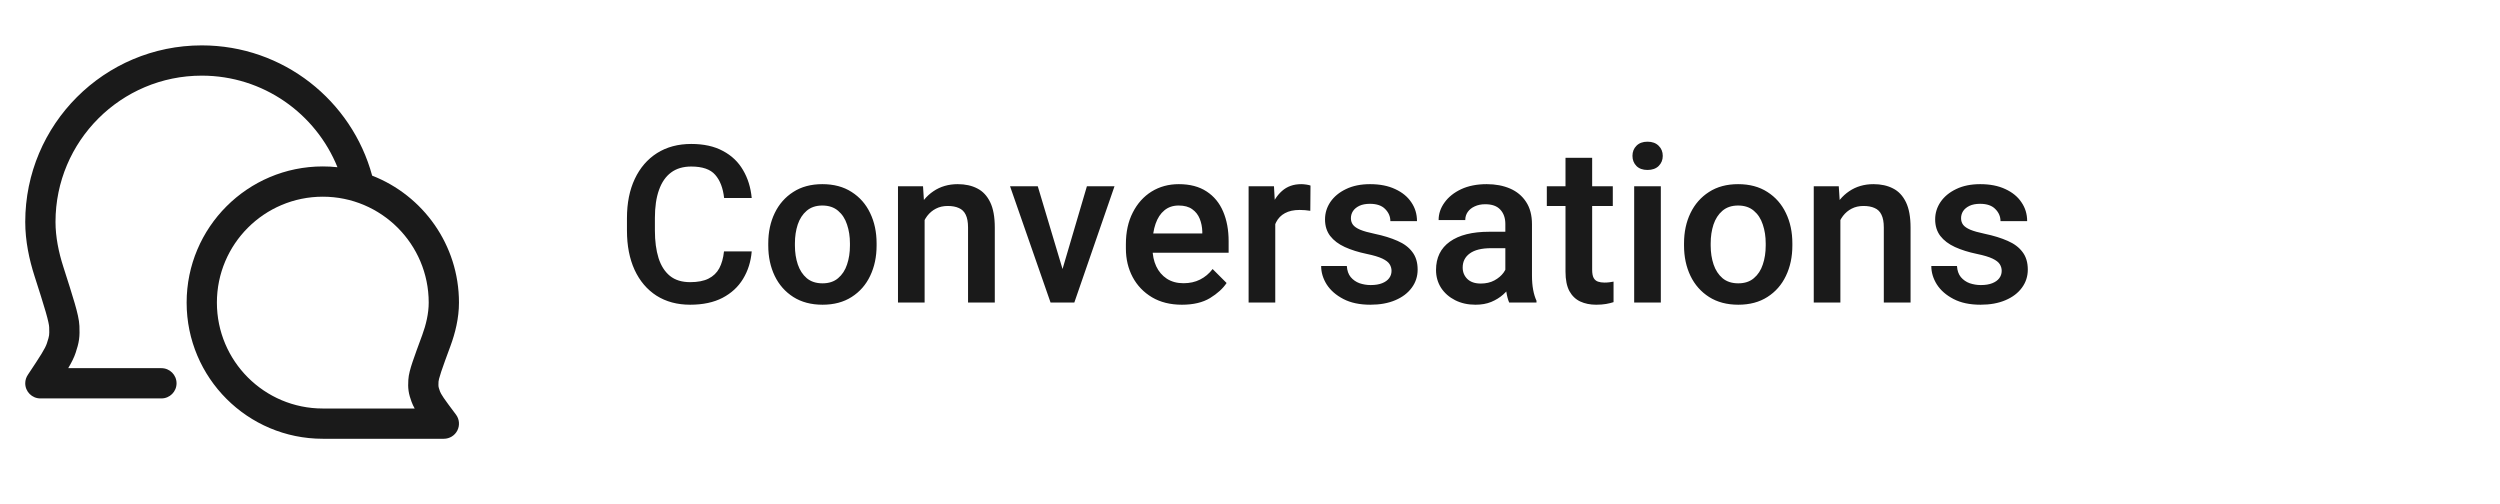
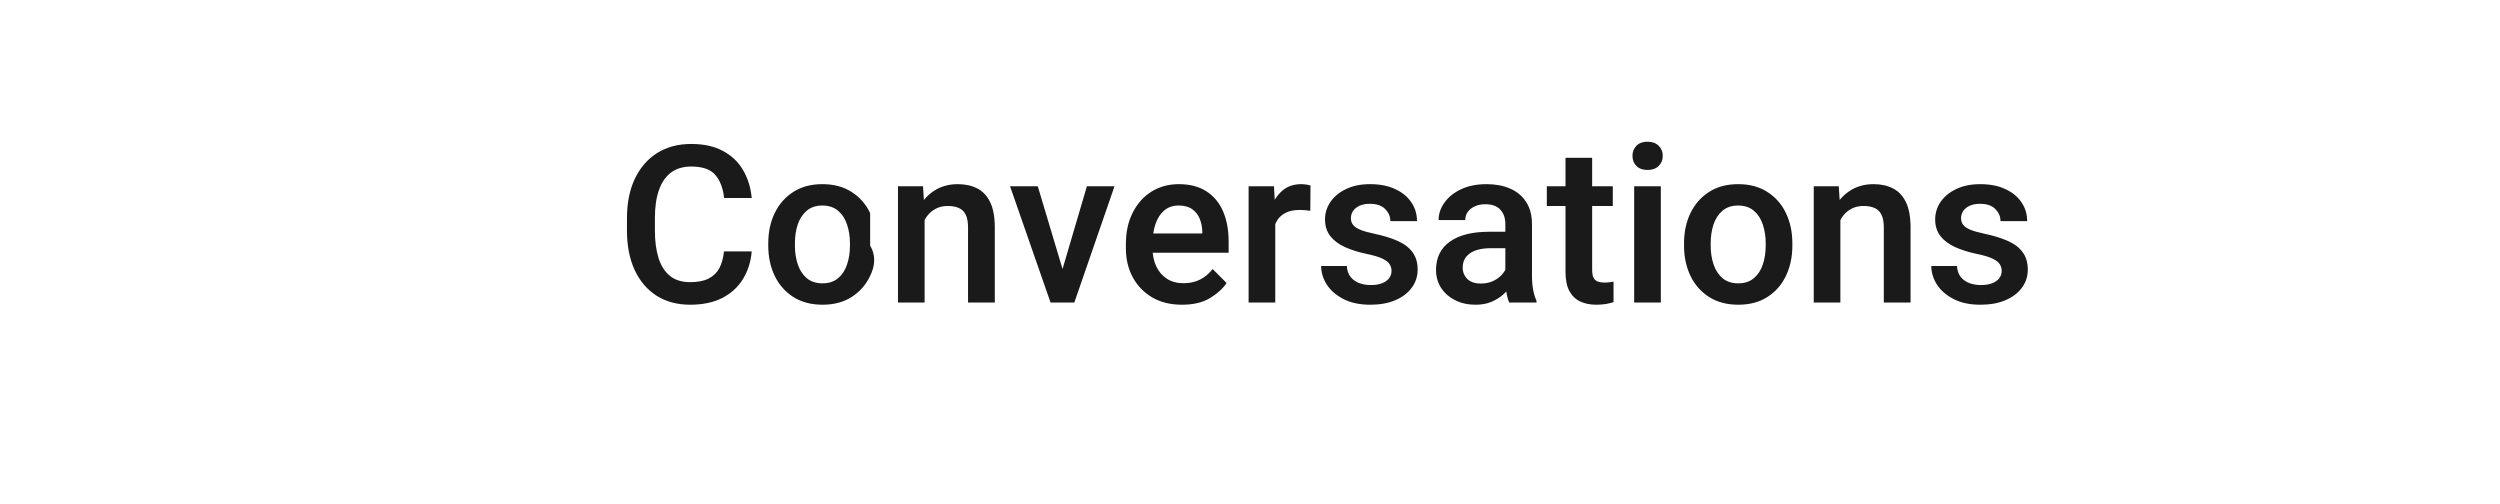
<svg xmlns="http://www.w3.org/2000/svg" width="124" height="25" viewBox="0 0 124 25" fill="none">
  <g clip-path="url(#clip0_25676_8640)">
-     <path fill-rule="evenodd" clip-rule="evenodd" d="M2.753 11.007C2.753 7 6.001 3.752 10.007 3.752C13.054 3.752 15.663 5.631 16.738 8.294C16.499 8.268 16.256 8.255 16.011 8.255C12.281 8.255 9.257 11.279 9.257 15.009C9.257 18.739 12.281 21.763 16.011 21.763H22.015C22.299 21.763 22.559 21.603 22.686 21.349C22.813 21.094 22.786 20.79 22.615 20.563L22.555 20.483C22.305 20.15 22.134 19.92 22.01 19.739C21.886 19.557 21.842 19.466 21.823 19.414C21.768 19.261 21.756 19.209 21.751 19.174C21.746 19.139 21.743 19.086 21.751 18.924C21.753 18.886 21.777 18.758 21.884 18.435C21.985 18.131 22.135 17.725 22.344 17.158C22.578 16.523 22.765 15.779 22.765 15.009C22.765 12.142 20.979 9.693 18.459 8.712C17.45 4.99 14.05 2.251 10.007 2.251C5.172 2.251 1.252 6.171 1.252 11.007C1.252 11.951 1.45 12.875 1.709 13.682C1.96 14.466 2.143 15.038 2.266 15.465C2.394 15.911 2.435 16.127 2.439 16.228C2.448 16.458 2.445 16.554 2.434 16.634C2.423 16.713 2.399 16.807 2.327 17.025C2.241 17.288 2.018 17.635 1.384 18.587C1.301 18.708 1.252 18.854 1.252 19.012C1.252 19.426 1.588 19.762 2.002 19.762H8.006C8.421 19.762 8.757 19.426 8.757 19.012C8.757 18.597 8.421 18.261 8.006 18.261H3.383C3.551 17.978 3.675 17.731 3.753 17.495C3.829 17.264 3.889 17.063 3.92 16.842C3.951 16.62 3.948 16.41 3.939 16.168C3.926 15.863 3.834 15.486 3.708 15.05C3.578 14.599 3.388 14.006 3.142 13.237L3.138 13.224C2.91 12.513 2.753 11.749 2.753 11.007ZM21.264 15.009C21.264 12.108 18.912 9.756 16.011 9.756C13.11 9.756 10.758 12.108 10.758 15.009C10.758 17.91 13.11 20.262 16.011 20.262H20.568C20.506 20.151 20.452 20.038 20.41 19.921C20.348 19.748 20.294 19.581 20.266 19.391C20.238 19.201 20.243 19.025 20.253 18.842C20.267 18.579 20.355 18.276 20.459 17.962C20.569 17.632 20.728 17.202 20.93 16.653L20.93 16.653L20.936 16.639C21.132 16.107 21.264 15.545 21.264 15.009Z" fill="#1A1A1A" />
-   </g>
-   <path d="M37.285 12.47C37.243 12.978 37.099 13.433 36.854 13.835C36.612 14.233 36.273 14.545 35.836 14.773C35.399 15 34.864 15.114 34.231 15.114C33.592 15.114 33.036 14.965 32.563 14.666C32.094 14.364 31.732 13.938 31.476 13.387C31.224 12.836 31.097 12.186 31.097 11.436V10.823C31.097 10.07 31.227 9.42 31.486 8.873C31.746 8.322 32.114 7.895 32.59 7.593C33.069 7.291 33.635 7.14 34.285 7.14C34.907 7.14 35.431 7.256 35.857 7.487C36.287 7.714 36.619 8.03 36.854 8.435C37.092 8.837 37.236 9.299 37.285 9.821H35.916C35.862 9.327 35.715 8.944 35.473 8.67C35.235 8.396 34.839 8.26 34.285 8.26C33.883 8.26 33.549 8.359 33.283 8.558C33.02 8.754 32.821 9.041 32.686 9.422C32.551 9.798 32.483 10.262 32.483 10.813V11.436C32.483 11.962 32.544 12.417 32.664 12.801C32.785 13.181 32.974 13.476 33.229 13.685C33.485 13.892 33.819 13.995 34.231 13.995C34.608 13.995 34.912 13.936 35.143 13.819C35.377 13.701 35.555 13.531 35.676 13.307C35.797 13.08 35.875 12.801 35.91 12.47H37.285ZM38.106 12.07C38.106 11.509 38.213 11.008 38.426 10.568C38.639 10.127 38.945 9.779 39.343 9.523C39.744 9.263 40.226 9.134 40.787 9.134C41.356 9.134 41.841 9.263 42.242 9.523C42.644 9.779 42.95 10.127 43.159 10.568C43.372 11.008 43.479 11.509 43.479 12.07V12.182C43.479 12.74 43.372 13.241 43.159 13.685C42.95 14.126 42.644 14.474 42.242 14.73C41.844 14.986 41.363 15.114 40.798 15.114C40.233 15.114 39.75 14.986 39.348 14.73C38.947 14.474 38.639 14.126 38.426 13.685C38.213 13.241 38.106 12.74 38.106 12.182V12.07ZM39.428 12.182C39.428 12.524 39.476 12.836 39.572 13.12C39.668 13.401 39.816 13.627 40.014 13.797C40.217 13.968 40.478 14.053 40.798 14.053C41.114 14.053 41.372 13.968 41.571 13.797C41.773 13.627 41.921 13.401 42.013 13.12C42.109 12.836 42.157 12.524 42.157 12.182V12.07C42.157 11.733 42.109 11.422 42.013 11.138C41.921 10.854 41.773 10.626 41.571 10.456C41.368 10.281 41.107 10.194 40.787 10.194C40.471 10.194 40.212 10.281 40.009 10.456C39.81 10.626 39.663 10.854 39.567 11.138C39.474 11.422 39.428 11.733 39.428 12.07V12.182ZM45.861 15.007H44.54V9.24H45.782L45.861 10.472V15.007ZM45.2 11.921C45.204 11.363 45.302 10.877 45.494 10.461C45.685 10.042 45.954 9.716 46.298 9.485C46.643 9.251 47.045 9.134 47.503 9.134C47.876 9.134 48.2 9.205 48.473 9.347C48.747 9.485 48.96 9.713 49.113 10.029C49.266 10.342 49.342 10.763 49.342 11.292V15.007H48.015V11.282C48.015 11.015 47.976 10.804 47.898 10.647C47.823 10.491 47.709 10.381 47.556 10.317C47.407 10.249 47.224 10.216 47.007 10.216C46.787 10.216 46.592 10.26 46.421 10.349C46.254 10.434 46.11 10.555 45.989 10.711C45.872 10.868 45.782 11.049 45.718 11.255C45.657 11.461 45.627 11.681 45.627 11.916L45.2 11.921ZM53.91 9.24H55.279L53.286 15.007H52.433L52.519 13.963L53.91 9.24ZM52.892 13.979L52.956 15.007H52.108L50.099 9.24H51.474L52.892 13.979ZM58.621 15.114C58.049 15.114 57.555 14.991 57.14 14.746C56.724 14.497 56.404 14.163 56.18 13.744C55.956 13.321 55.844 12.849 55.844 12.326V12.108C55.844 11.507 55.958 10.985 56.186 10.541C56.413 10.093 56.724 9.747 57.118 9.501C57.516 9.256 57.966 9.134 58.467 9.134C59.021 9.134 59.481 9.255 59.847 9.496C60.213 9.734 60.487 10.066 60.668 10.493C60.849 10.916 60.94 11.406 60.94 11.964V12.534H56.479V11.58H59.634V11.479C59.627 11.255 59.584 11.045 59.506 10.85C59.428 10.655 59.304 10.496 59.133 10.376C58.966 10.255 58.742 10.194 58.462 10.194C58.181 10.194 57.944 10.274 57.753 10.434C57.561 10.591 57.415 10.813 57.316 11.101C57.216 11.385 57.166 11.72 57.166 12.108V12.326C57.166 12.653 57.227 12.946 57.347 13.206C57.468 13.465 57.644 13.671 57.875 13.824C58.106 13.973 58.382 14.048 58.701 14.048C59.01 14.048 59.284 13.988 59.522 13.867C59.764 13.746 59.972 13.572 60.146 13.344L60.839 14.037C60.657 14.311 60.384 14.56 60.018 14.784C59.655 15.004 59.19 15.114 58.621 15.114ZM63.253 15.007H61.931V9.24H63.189L63.253 10.37V15.007ZM64.991 10.456C64.909 10.441 64.822 10.431 64.73 10.424C64.641 10.416 64.552 10.413 64.463 10.413C64.172 10.413 63.928 10.466 63.733 10.573C63.541 10.676 63.395 10.825 63.296 11.021C63.196 11.212 63.138 11.44 63.12 11.703L62.816 11.708C62.816 11.221 62.88 10.784 63.008 10.397C63.136 10.01 63.328 9.702 63.584 9.475C63.839 9.247 64.159 9.134 64.543 9.134C64.618 9.134 64.701 9.141 64.793 9.155C64.886 9.169 64.955 9.185 65.001 9.203L64.991 10.456ZM69.02 13.435C69.02 13.314 68.988 13.204 68.924 13.104C68.864 13.005 68.745 12.913 68.567 12.827C68.389 12.742 68.128 12.664 67.784 12.593C67.375 12.508 67.014 12.394 66.702 12.252C66.392 12.11 66.151 11.927 65.977 11.703C65.806 11.479 65.721 11.205 65.721 10.882C65.721 10.569 65.81 10.281 65.987 10.018C66.169 9.752 66.426 9.539 66.76 9.379C67.098 9.215 67.496 9.134 67.954 9.134C68.437 9.134 68.853 9.215 69.201 9.379C69.55 9.539 69.816 9.757 70.001 10.034C70.189 10.308 70.283 10.619 70.283 10.967H68.962C68.962 10.74 68.876 10.541 68.706 10.37C68.539 10.196 68.286 10.109 67.949 10.109C67.739 10.109 67.563 10.143 67.421 10.21C67.282 10.278 67.178 10.365 67.107 10.472C67.039 10.578 67.005 10.695 67.005 10.823C67.005 10.948 67.039 11.056 67.107 11.148C67.178 11.241 67.297 11.322 67.464 11.394C67.634 11.465 67.872 11.532 68.178 11.596C68.619 11.688 68.999 11.806 69.319 11.948C69.638 12.086 69.884 12.271 70.054 12.502C70.228 12.73 70.315 13.019 70.315 13.371C70.315 13.709 70.218 14.009 70.022 14.272C69.83 14.535 69.558 14.741 69.207 14.89C68.858 15.039 68.446 15.114 67.97 15.114C67.441 15.114 66.995 15.02 66.632 14.831C66.27 14.643 65.995 14.403 65.806 14.112C65.621 13.817 65.529 13.511 65.529 13.195H66.803C66.817 13.422 66.881 13.605 66.995 13.744C67.112 13.883 67.258 13.984 67.432 14.048C67.609 14.108 67.794 14.139 67.986 14.139C68.213 14.139 68.402 14.108 68.551 14.048C68.704 13.988 68.819 13.906 68.897 13.803C68.979 13.696 69.02 13.574 69.02 13.435ZM74.665 11.111C74.665 10.813 74.581 10.575 74.414 10.397C74.251 10.219 74.002 10.13 73.668 10.13C73.469 10.13 73.295 10.166 73.145 10.237C72.996 10.305 72.881 10.397 72.799 10.514C72.717 10.631 72.677 10.765 72.677 10.914H71.355C71.355 10.605 71.452 10.315 71.648 10.045C71.843 9.772 72.119 9.551 72.474 9.384C72.833 9.217 73.256 9.134 73.743 9.134C74.176 9.134 74.561 9.207 74.899 9.352C75.237 9.498 75.501 9.718 75.693 10.013C75.889 10.308 75.986 10.678 75.986 11.122V13.664C75.986 13.934 76.006 14.172 76.045 14.378C76.084 14.585 76.139 14.764 76.21 14.917V15.007H74.856C74.796 14.869 74.748 14.689 74.713 14.469C74.68 14.249 74.665 14.034 74.665 13.824V11.111ZM74.867 12.31H73.961C73.492 12.31 73.138 12.397 72.9 12.572C72.666 12.742 72.549 12.975 72.549 13.27C72.549 13.497 72.627 13.687 72.783 13.84C72.939 13.989 73.16 14.064 73.444 14.064C73.703 14.064 73.929 14.012 74.121 13.909C74.316 13.803 74.469 13.673 74.579 13.52C74.689 13.364 74.746 13.218 74.75 13.083L75.171 13.675C75.128 13.82 75.055 13.977 74.952 14.144C74.853 14.307 74.72 14.464 74.553 14.613C74.389 14.759 74.194 14.879 73.966 14.975C73.743 15.068 73.481 15.114 73.183 15.114C72.806 15.114 72.47 15.039 72.175 14.89C71.88 14.741 71.648 14.537 71.477 14.277C71.31 14.014 71.227 13.719 71.227 13.392C71.227 12.781 71.456 12.312 71.914 11.985C72.373 11.658 73.023 11.495 73.865 11.495H74.856L74.867 12.31ZM79.995 10.216H76.722V9.24H79.995V10.216ZM78.971 7.828V13.382C78.971 13.559 78.996 13.694 79.046 13.787C79.096 13.876 79.167 13.936 79.259 13.968C79.351 14 79.458 14.016 79.579 14.016C79.668 14.016 79.753 14.011 79.835 14C79.916 13.989 79.982 13.979 80.032 13.968V14.986C79.925 15.021 79.801 15.052 79.659 15.077C79.52 15.101 79.357 15.114 79.168 15.114C78.873 15.114 78.611 15.061 78.379 14.954C78.152 14.847 77.973 14.675 77.841 14.437C77.713 14.195 77.649 13.876 77.649 13.478V7.828H78.971ZM82.377 15.007H81.055V9.24H82.377V15.007ZM80.97 7.732C80.97 7.529 81.036 7.362 81.167 7.231C81.299 7.096 81.482 7.028 81.716 7.028C81.951 7.028 82.135 7.096 82.27 7.231C82.405 7.362 82.473 7.529 82.473 7.732C82.473 7.931 82.405 8.098 82.27 8.233C82.135 8.364 81.951 8.43 81.716 8.43C81.482 8.43 81.299 8.364 81.167 8.233C81.036 8.098 80.97 7.931 80.97 7.732ZM83.528 12.07C83.528 11.509 83.635 11.008 83.848 10.568C84.061 10.127 84.367 9.779 84.765 9.523C85.166 9.263 85.648 9.134 86.209 9.134C86.778 9.134 87.263 9.263 87.664 9.523C88.066 9.779 88.371 10.127 88.581 10.568C88.794 11.008 88.901 11.509 88.901 12.07V12.182C88.901 12.74 88.794 13.241 88.581 13.685C88.371 14.126 88.066 14.474 87.664 14.73C87.266 14.986 86.785 15.114 86.22 15.114C85.655 15.114 85.172 14.986 84.77 14.73C84.369 14.474 84.061 14.126 83.848 13.685C83.635 13.241 83.528 12.74 83.528 12.182V12.07ZM84.85 12.182C84.85 12.524 84.898 12.836 84.994 13.12C85.09 13.401 85.237 13.627 85.436 13.797C85.639 13.968 85.9 14.053 86.22 14.053C86.536 14.053 86.794 13.968 86.993 13.797C87.195 13.627 87.343 13.401 87.435 13.12C87.531 12.836 87.579 12.524 87.579 12.182V12.07C87.579 11.733 87.531 11.422 87.435 11.138C87.343 10.854 87.195 10.626 86.993 10.456C86.79 10.281 86.529 10.194 86.209 10.194C85.893 10.194 85.634 10.281 85.431 10.456C85.232 10.626 85.085 10.854 84.989 11.138C84.896 11.422 84.85 11.733 84.85 12.07V12.182ZM91.283 15.007H89.962V9.24H91.203L91.283 10.472V15.007ZM90.622 11.921C90.626 11.363 90.724 10.877 90.916 10.461C91.108 10.042 91.376 9.716 91.72 9.485C92.065 9.251 92.467 9.134 92.925 9.134C93.298 9.134 93.621 9.205 93.895 9.347C94.169 9.485 94.382 9.713 94.535 10.029C94.687 10.342 94.764 10.763 94.764 11.292V15.007H93.437V11.282C93.437 11.015 93.398 10.804 93.319 10.647C93.245 10.491 93.131 10.381 92.978 10.317C92.829 10.249 92.646 10.216 92.429 10.216C92.209 10.216 92.014 10.26 91.843 10.349C91.676 10.434 91.532 10.555 91.411 10.711C91.294 10.868 91.203 11.049 91.139 11.255C91.079 11.461 91.049 11.681 91.049 11.916L90.622 11.921ZM99.284 13.435C99.284 13.314 99.252 13.204 99.188 13.104C99.127 13.005 99.008 12.913 98.831 12.827C98.653 12.742 98.392 12.664 98.047 12.593C97.638 12.508 97.278 12.394 96.965 12.252C96.656 12.11 96.414 11.927 96.24 11.703C96.07 11.479 95.984 11.205 95.984 10.882C95.984 10.569 96.073 10.281 96.251 10.018C96.432 9.752 96.69 9.539 97.024 9.379C97.361 9.215 97.759 9.134 98.218 9.134C98.701 9.134 99.117 9.215 99.465 9.379C99.813 9.539 100.08 9.757 100.264 10.034C100.453 10.308 100.547 10.619 100.547 10.967H99.225C99.225 10.74 99.14 10.541 98.969 10.37C98.802 10.196 98.55 10.109 98.212 10.109C98.003 10.109 97.827 10.143 97.685 10.21C97.546 10.278 97.441 10.365 97.37 10.472C97.303 10.578 97.269 10.695 97.269 10.823C97.269 10.948 97.303 11.056 97.37 11.148C97.441 11.241 97.56 11.322 97.727 11.394C97.898 11.465 98.136 11.532 98.442 11.596C98.882 11.688 99.262 11.806 99.582 11.948C99.902 12.086 100.147 12.271 100.318 12.502C100.492 12.73 100.579 13.019 100.579 13.371C100.579 13.709 100.481 14.009 100.286 14.272C100.094 14.535 99.822 14.741 99.47 14.89C99.122 15.039 98.71 15.114 98.234 15.114C97.704 15.114 97.258 15.02 96.896 14.831C96.533 14.643 96.258 14.403 96.07 14.112C95.885 13.817 95.793 13.511 95.793 13.195H97.066C97.081 13.422 97.144 13.605 97.258 13.744C97.376 13.883 97.521 13.984 97.695 14.048C97.873 14.108 98.058 14.139 98.25 14.139C98.477 14.139 98.665 14.108 98.815 14.048C98.967 13.988 99.083 13.906 99.161 13.803C99.243 13.696 99.284 13.574 99.284 13.435Z" fill="#1A1A1A" />
+     </g>
+   <path d="M37.285 12.47C37.243 12.978 37.099 13.433 36.854 13.835C36.612 14.233 36.273 14.545 35.836 14.773C35.399 15 34.864 15.114 34.231 15.114C33.592 15.114 33.036 14.965 32.563 14.666C32.094 14.364 31.732 13.938 31.476 13.387C31.224 12.836 31.097 12.186 31.097 11.436V10.823C31.097 10.07 31.227 9.42 31.486 8.873C31.746 8.322 32.114 7.895 32.59 7.593C33.069 7.291 33.635 7.14 34.285 7.14C34.907 7.14 35.431 7.256 35.857 7.487C36.287 7.714 36.619 8.03 36.854 8.435C37.092 8.837 37.236 9.299 37.285 9.821H35.916C35.862 9.327 35.715 8.944 35.473 8.67C35.235 8.396 34.839 8.26 34.285 8.26C33.883 8.26 33.549 8.359 33.283 8.558C33.02 8.754 32.821 9.041 32.686 9.422C32.551 9.798 32.483 10.262 32.483 10.813V11.436C32.483 11.962 32.544 12.417 32.664 12.801C32.785 13.181 32.974 13.476 33.229 13.685C33.485 13.892 33.819 13.995 34.231 13.995C34.608 13.995 34.912 13.936 35.143 13.819C35.377 13.701 35.555 13.531 35.676 13.307C35.797 13.08 35.875 12.801 35.91 12.47H37.285ZM38.106 12.07C38.106 11.509 38.213 11.008 38.426 10.568C38.639 10.127 38.945 9.779 39.343 9.523C39.744 9.263 40.226 9.134 40.787 9.134C41.356 9.134 41.841 9.263 42.242 9.523C42.644 9.779 42.95 10.127 43.159 10.568V12.182C43.479 12.74 43.372 13.241 43.159 13.685C42.95 14.126 42.644 14.474 42.242 14.73C41.844 14.986 41.363 15.114 40.798 15.114C40.233 15.114 39.75 14.986 39.348 14.73C38.947 14.474 38.639 14.126 38.426 13.685C38.213 13.241 38.106 12.74 38.106 12.182V12.07ZM39.428 12.182C39.428 12.524 39.476 12.836 39.572 13.12C39.668 13.401 39.816 13.627 40.014 13.797C40.217 13.968 40.478 14.053 40.798 14.053C41.114 14.053 41.372 13.968 41.571 13.797C41.773 13.627 41.921 13.401 42.013 13.12C42.109 12.836 42.157 12.524 42.157 12.182V12.07C42.157 11.733 42.109 11.422 42.013 11.138C41.921 10.854 41.773 10.626 41.571 10.456C41.368 10.281 41.107 10.194 40.787 10.194C40.471 10.194 40.212 10.281 40.009 10.456C39.81 10.626 39.663 10.854 39.567 11.138C39.474 11.422 39.428 11.733 39.428 12.07V12.182ZM45.861 15.007H44.54V9.24H45.782L45.861 10.472V15.007ZM45.2 11.921C45.204 11.363 45.302 10.877 45.494 10.461C45.685 10.042 45.954 9.716 46.298 9.485C46.643 9.251 47.045 9.134 47.503 9.134C47.876 9.134 48.2 9.205 48.473 9.347C48.747 9.485 48.96 9.713 49.113 10.029C49.266 10.342 49.342 10.763 49.342 11.292V15.007H48.015V11.282C48.015 11.015 47.976 10.804 47.898 10.647C47.823 10.491 47.709 10.381 47.556 10.317C47.407 10.249 47.224 10.216 47.007 10.216C46.787 10.216 46.592 10.26 46.421 10.349C46.254 10.434 46.11 10.555 45.989 10.711C45.872 10.868 45.782 11.049 45.718 11.255C45.657 11.461 45.627 11.681 45.627 11.916L45.2 11.921ZM53.91 9.24H55.279L53.286 15.007H52.433L52.519 13.963L53.91 9.24ZM52.892 13.979L52.956 15.007H52.108L50.099 9.24H51.474L52.892 13.979ZM58.621 15.114C58.049 15.114 57.555 14.991 57.14 14.746C56.724 14.497 56.404 14.163 56.18 13.744C55.956 13.321 55.844 12.849 55.844 12.326V12.108C55.844 11.507 55.958 10.985 56.186 10.541C56.413 10.093 56.724 9.747 57.118 9.501C57.516 9.256 57.966 9.134 58.467 9.134C59.021 9.134 59.481 9.255 59.847 9.496C60.213 9.734 60.487 10.066 60.668 10.493C60.849 10.916 60.94 11.406 60.94 11.964V12.534H56.479V11.58H59.634V11.479C59.627 11.255 59.584 11.045 59.506 10.85C59.428 10.655 59.304 10.496 59.133 10.376C58.966 10.255 58.742 10.194 58.462 10.194C58.181 10.194 57.944 10.274 57.753 10.434C57.561 10.591 57.415 10.813 57.316 11.101C57.216 11.385 57.166 11.72 57.166 12.108V12.326C57.166 12.653 57.227 12.946 57.347 13.206C57.468 13.465 57.644 13.671 57.875 13.824C58.106 13.973 58.382 14.048 58.701 14.048C59.01 14.048 59.284 13.988 59.522 13.867C59.764 13.746 59.972 13.572 60.146 13.344L60.839 14.037C60.657 14.311 60.384 14.56 60.018 14.784C59.655 15.004 59.19 15.114 58.621 15.114ZM63.253 15.007H61.931V9.24H63.189L63.253 10.37V15.007ZM64.991 10.456C64.909 10.441 64.822 10.431 64.73 10.424C64.641 10.416 64.552 10.413 64.463 10.413C64.172 10.413 63.928 10.466 63.733 10.573C63.541 10.676 63.395 10.825 63.296 11.021C63.196 11.212 63.138 11.44 63.12 11.703L62.816 11.708C62.816 11.221 62.88 10.784 63.008 10.397C63.136 10.01 63.328 9.702 63.584 9.475C63.839 9.247 64.159 9.134 64.543 9.134C64.618 9.134 64.701 9.141 64.793 9.155C64.886 9.169 64.955 9.185 65.001 9.203L64.991 10.456ZM69.02 13.435C69.02 13.314 68.988 13.204 68.924 13.104C68.864 13.005 68.745 12.913 68.567 12.827C68.389 12.742 68.128 12.664 67.784 12.593C67.375 12.508 67.014 12.394 66.702 12.252C66.392 12.11 66.151 11.927 65.977 11.703C65.806 11.479 65.721 11.205 65.721 10.882C65.721 10.569 65.81 10.281 65.987 10.018C66.169 9.752 66.426 9.539 66.76 9.379C67.098 9.215 67.496 9.134 67.954 9.134C68.437 9.134 68.853 9.215 69.201 9.379C69.55 9.539 69.816 9.757 70.001 10.034C70.189 10.308 70.283 10.619 70.283 10.967H68.962C68.962 10.74 68.876 10.541 68.706 10.37C68.539 10.196 68.286 10.109 67.949 10.109C67.739 10.109 67.563 10.143 67.421 10.21C67.282 10.278 67.178 10.365 67.107 10.472C67.039 10.578 67.005 10.695 67.005 10.823C67.005 10.948 67.039 11.056 67.107 11.148C67.178 11.241 67.297 11.322 67.464 11.394C67.634 11.465 67.872 11.532 68.178 11.596C68.619 11.688 68.999 11.806 69.319 11.948C69.638 12.086 69.884 12.271 70.054 12.502C70.228 12.73 70.315 13.019 70.315 13.371C70.315 13.709 70.218 14.009 70.022 14.272C69.83 14.535 69.558 14.741 69.207 14.89C68.858 15.039 68.446 15.114 67.97 15.114C67.441 15.114 66.995 15.02 66.632 14.831C66.27 14.643 65.995 14.403 65.806 14.112C65.621 13.817 65.529 13.511 65.529 13.195H66.803C66.817 13.422 66.881 13.605 66.995 13.744C67.112 13.883 67.258 13.984 67.432 14.048C67.609 14.108 67.794 14.139 67.986 14.139C68.213 14.139 68.402 14.108 68.551 14.048C68.704 13.988 68.819 13.906 68.897 13.803C68.979 13.696 69.02 13.574 69.02 13.435ZM74.665 11.111C74.665 10.813 74.581 10.575 74.414 10.397C74.251 10.219 74.002 10.13 73.668 10.13C73.469 10.13 73.295 10.166 73.145 10.237C72.996 10.305 72.881 10.397 72.799 10.514C72.717 10.631 72.677 10.765 72.677 10.914H71.355C71.355 10.605 71.452 10.315 71.648 10.045C71.843 9.772 72.119 9.551 72.474 9.384C72.833 9.217 73.256 9.134 73.743 9.134C74.176 9.134 74.561 9.207 74.899 9.352C75.237 9.498 75.501 9.718 75.693 10.013C75.889 10.308 75.986 10.678 75.986 11.122V13.664C75.986 13.934 76.006 14.172 76.045 14.378C76.084 14.585 76.139 14.764 76.21 14.917V15.007H74.856C74.796 14.869 74.748 14.689 74.713 14.469C74.68 14.249 74.665 14.034 74.665 13.824V11.111ZM74.867 12.31H73.961C73.492 12.31 73.138 12.397 72.9 12.572C72.666 12.742 72.549 12.975 72.549 13.27C72.549 13.497 72.627 13.687 72.783 13.84C72.939 13.989 73.16 14.064 73.444 14.064C73.703 14.064 73.929 14.012 74.121 13.909C74.316 13.803 74.469 13.673 74.579 13.52C74.689 13.364 74.746 13.218 74.75 13.083L75.171 13.675C75.128 13.82 75.055 13.977 74.952 14.144C74.853 14.307 74.72 14.464 74.553 14.613C74.389 14.759 74.194 14.879 73.966 14.975C73.743 15.068 73.481 15.114 73.183 15.114C72.806 15.114 72.47 15.039 72.175 14.89C71.88 14.741 71.648 14.537 71.477 14.277C71.31 14.014 71.227 13.719 71.227 13.392C71.227 12.781 71.456 12.312 71.914 11.985C72.373 11.658 73.023 11.495 73.865 11.495H74.856L74.867 12.31ZM79.995 10.216H76.722V9.24H79.995V10.216ZM78.971 7.828V13.382C78.971 13.559 78.996 13.694 79.046 13.787C79.096 13.876 79.167 13.936 79.259 13.968C79.351 14 79.458 14.016 79.579 14.016C79.668 14.016 79.753 14.011 79.835 14C79.916 13.989 79.982 13.979 80.032 13.968V14.986C79.925 15.021 79.801 15.052 79.659 15.077C79.52 15.101 79.357 15.114 79.168 15.114C78.873 15.114 78.611 15.061 78.379 14.954C78.152 14.847 77.973 14.675 77.841 14.437C77.713 14.195 77.649 13.876 77.649 13.478V7.828H78.971ZM82.377 15.007H81.055V9.24H82.377V15.007ZM80.97 7.732C80.97 7.529 81.036 7.362 81.167 7.231C81.299 7.096 81.482 7.028 81.716 7.028C81.951 7.028 82.135 7.096 82.27 7.231C82.405 7.362 82.473 7.529 82.473 7.732C82.473 7.931 82.405 8.098 82.27 8.233C82.135 8.364 81.951 8.43 81.716 8.43C81.482 8.43 81.299 8.364 81.167 8.233C81.036 8.098 80.97 7.931 80.97 7.732ZM83.528 12.07C83.528 11.509 83.635 11.008 83.848 10.568C84.061 10.127 84.367 9.779 84.765 9.523C85.166 9.263 85.648 9.134 86.209 9.134C86.778 9.134 87.263 9.263 87.664 9.523C88.066 9.779 88.371 10.127 88.581 10.568C88.794 11.008 88.901 11.509 88.901 12.07V12.182C88.901 12.74 88.794 13.241 88.581 13.685C88.371 14.126 88.066 14.474 87.664 14.73C87.266 14.986 86.785 15.114 86.22 15.114C85.655 15.114 85.172 14.986 84.77 14.73C84.369 14.474 84.061 14.126 83.848 13.685C83.635 13.241 83.528 12.74 83.528 12.182V12.07ZM84.85 12.182C84.85 12.524 84.898 12.836 84.994 13.12C85.09 13.401 85.237 13.627 85.436 13.797C85.639 13.968 85.9 14.053 86.22 14.053C86.536 14.053 86.794 13.968 86.993 13.797C87.195 13.627 87.343 13.401 87.435 13.12C87.531 12.836 87.579 12.524 87.579 12.182V12.07C87.579 11.733 87.531 11.422 87.435 11.138C87.343 10.854 87.195 10.626 86.993 10.456C86.79 10.281 86.529 10.194 86.209 10.194C85.893 10.194 85.634 10.281 85.431 10.456C85.232 10.626 85.085 10.854 84.989 11.138C84.896 11.422 84.85 11.733 84.85 12.07V12.182ZM91.283 15.007H89.962V9.24H91.203L91.283 10.472V15.007ZM90.622 11.921C90.626 11.363 90.724 10.877 90.916 10.461C91.108 10.042 91.376 9.716 91.72 9.485C92.065 9.251 92.467 9.134 92.925 9.134C93.298 9.134 93.621 9.205 93.895 9.347C94.169 9.485 94.382 9.713 94.535 10.029C94.687 10.342 94.764 10.763 94.764 11.292V15.007H93.437V11.282C93.437 11.015 93.398 10.804 93.319 10.647C93.245 10.491 93.131 10.381 92.978 10.317C92.829 10.249 92.646 10.216 92.429 10.216C92.209 10.216 92.014 10.26 91.843 10.349C91.676 10.434 91.532 10.555 91.411 10.711C91.294 10.868 91.203 11.049 91.139 11.255C91.079 11.461 91.049 11.681 91.049 11.916L90.622 11.921ZM99.284 13.435C99.284 13.314 99.252 13.204 99.188 13.104C99.127 13.005 99.008 12.913 98.831 12.827C98.653 12.742 98.392 12.664 98.047 12.593C97.638 12.508 97.278 12.394 96.965 12.252C96.656 12.11 96.414 11.927 96.24 11.703C96.07 11.479 95.984 11.205 95.984 10.882C95.984 10.569 96.073 10.281 96.251 10.018C96.432 9.752 96.69 9.539 97.024 9.379C97.361 9.215 97.759 9.134 98.218 9.134C98.701 9.134 99.117 9.215 99.465 9.379C99.813 9.539 100.08 9.757 100.264 10.034C100.453 10.308 100.547 10.619 100.547 10.967H99.225C99.225 10.74 99.14 10.541 98.969 10.37C98.802 10.196 98.55 10.109 98.212 10.109C98.003 10.109 97.827 10.143 97.685 10.21C97.546 10.278 97.441 10.365 97.37 10.472C97.303 10.578 97.269 10.695 97.269 10.823C97.269 10.948 97.303 11.056 97.37 11.148C97.441 11.241 97.56 11.322 97.727 11.394C97.898 11.465 98.136 11.532 98.442 11.596C98.882 11.688 99.262 11.806 99.582 11.948C99.902 12.086 100.147 12.271 100.318 12.502C100.492 12.73 100.579 13.019 100.579 13.371C100.579 13.709 100.481 14.009 100.286 14.272C100.094 14.535 99.822 14.741 99.47 14.89C99.122 15.039 98.71 15.114 98.234 15.114C97.704 15.114 97.258 15.02 96.896 14.831C96.533 14.643 96.258 14.403 96.07 14.112C95.885 13.817 95.793 13.511 95.793 13.195H97.066C97.081 13.422 97.144 13.605 97.258 13.744C97.376 13.883 97.521 13.984 97.695 14.048C97.873 14.108 98.058 14.139 98.25 14.139C98.477 14.139 98.665 14.108 98.815 14.048C98.967 13.988 99.083 13.906 99.161 13.803C99.243 13.696 99.284 13.574 99.284 13.435Z" fill="#1A1A1A" />
  <defs>
    <clipPath id="clip0_25676_8640">
-       <rect width="24.015" height="24.015" rx="2.183" fill="white" />
-     </clipPath>
+       </clipPath>
  </defs>
</svg>